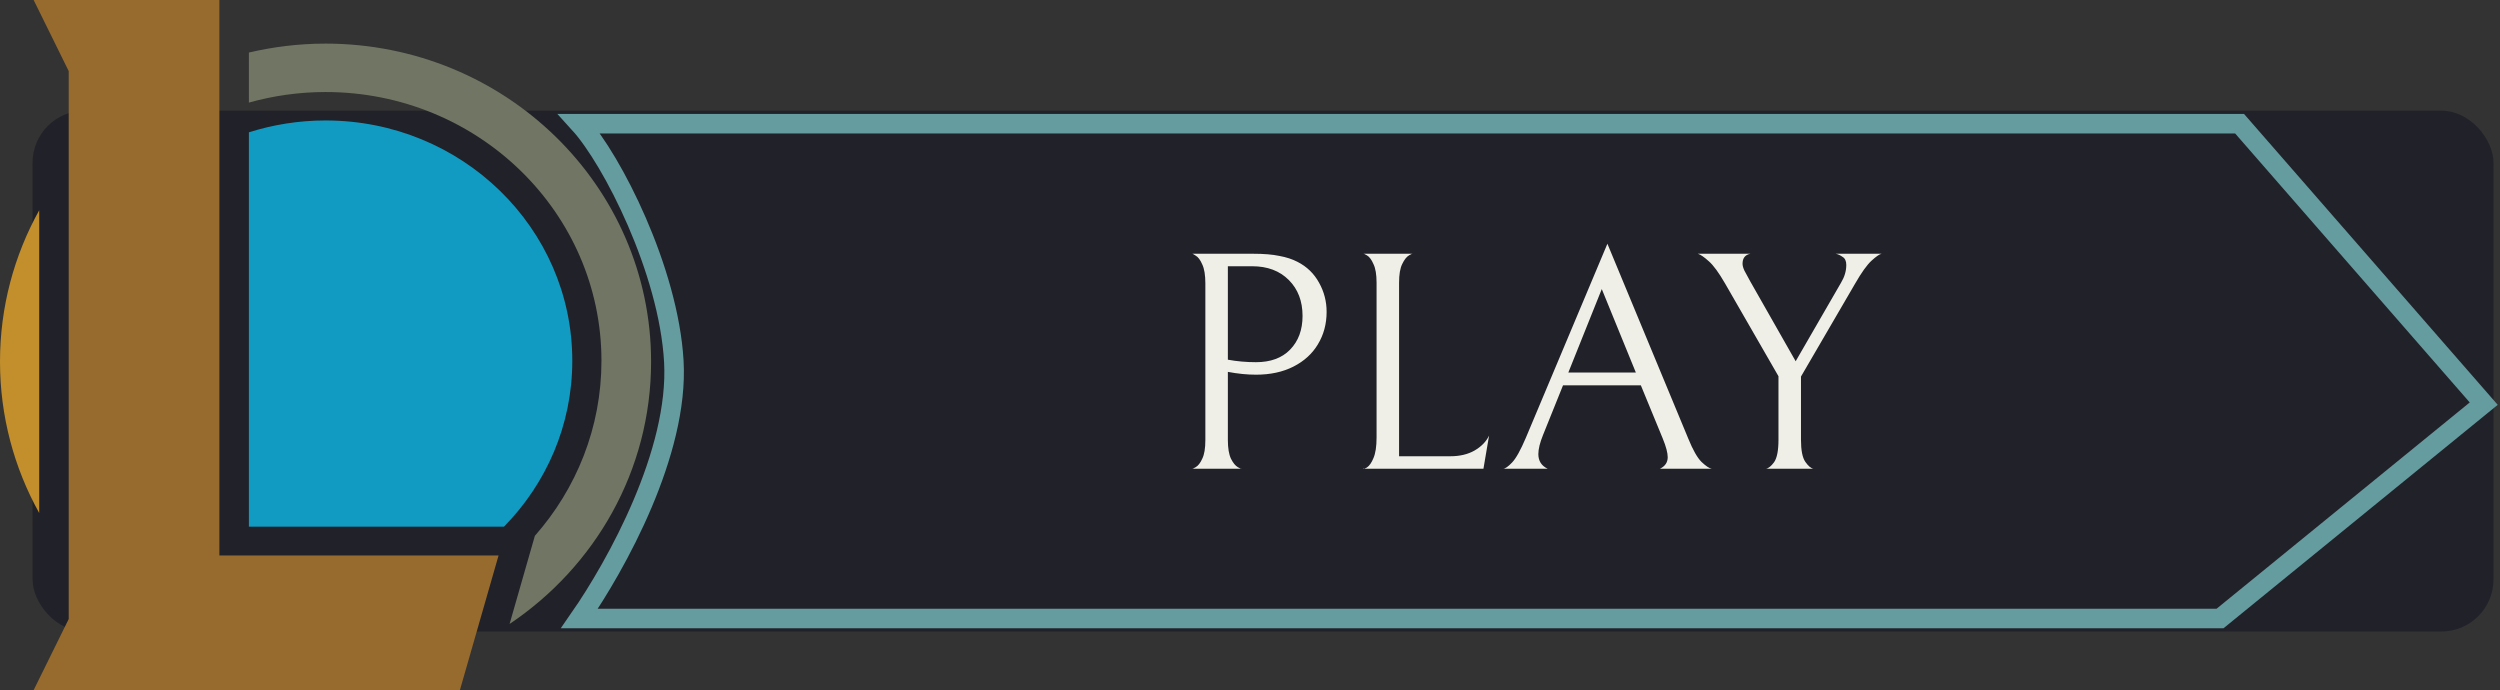
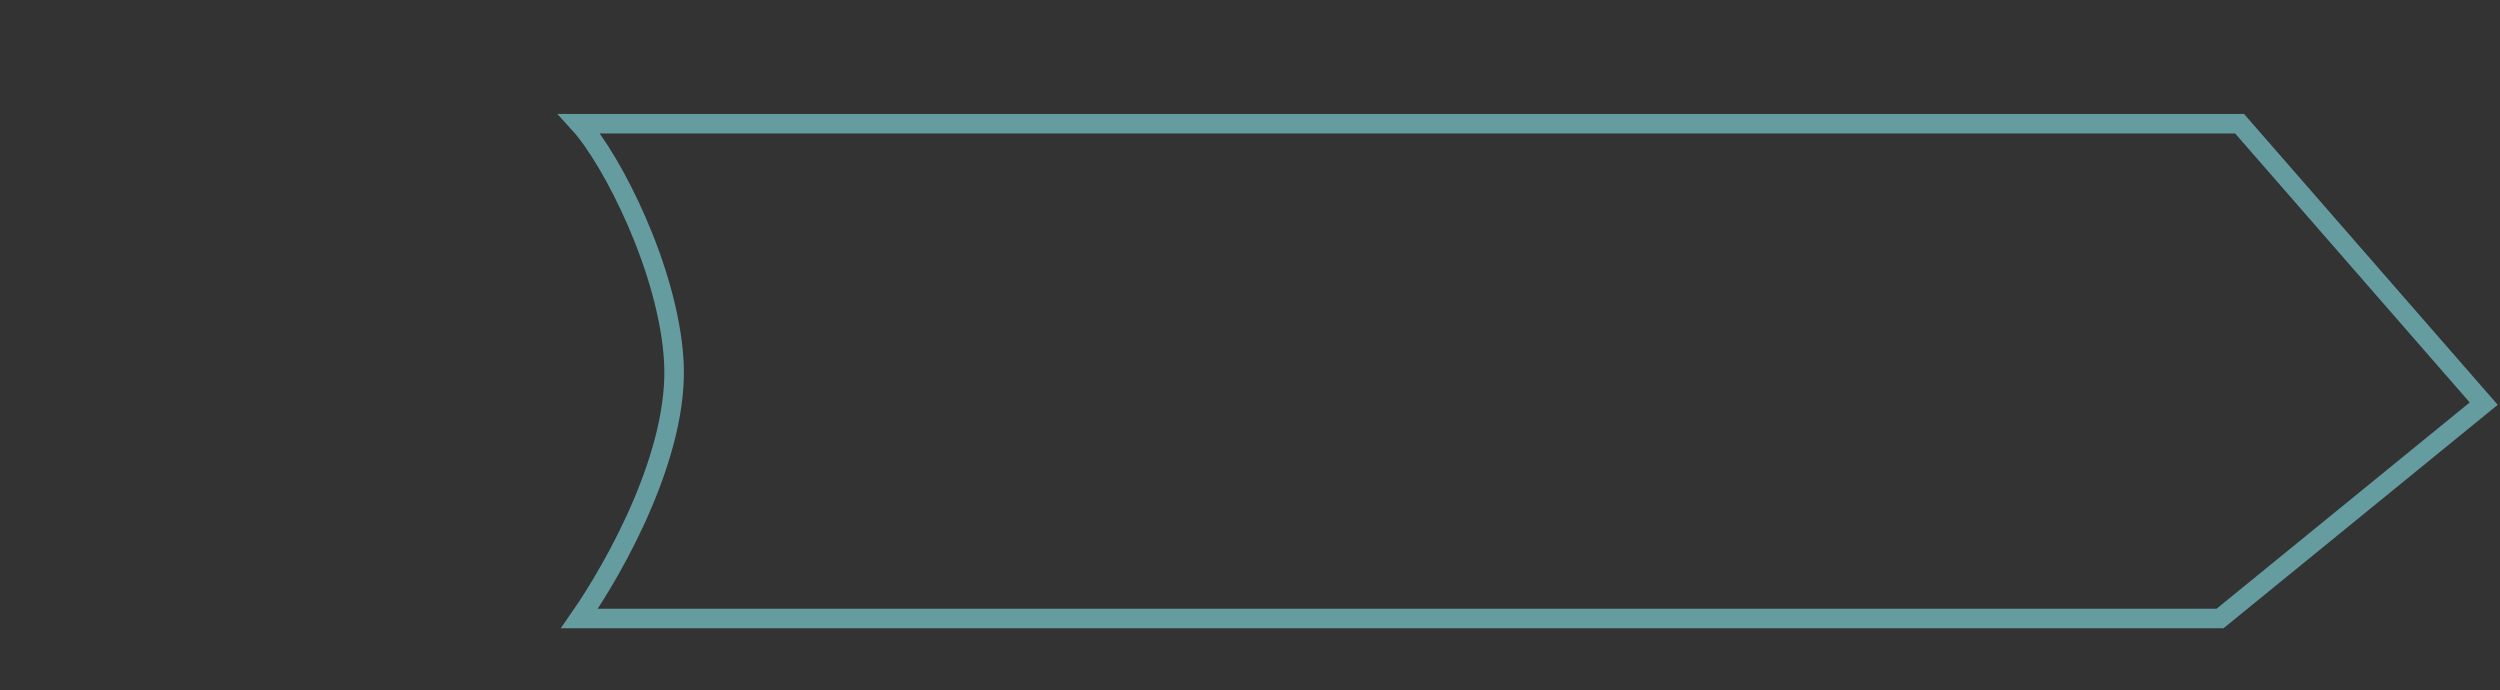
<svg xmlns="http://www.w3.org/2000/svg" width="384" height="106" viewBox="0 0 384 106" fill="none">
  <rect x="0" y="0" width="384" height="106" fill="#333333" stroke="none" />
-   <rect x="5" y="17" width="378" height="80" rx="8" fill="#212129" />
-   <path d="M203.768 47.904C203.768 49.76 203.32 51.424 202.424 52.896C201.56 54.336 200.312 55.472 198.68 56.304C197.048 57.136 195.128 57.552 192.92 57.552C191.576 57.552 190.136 57.408 188.6 57.12V67.584C188.6 68.832 188.76 69.792 189.08 70.464C189.4 71.104 189.752 71.536 190.136 71.76C190.52 71.984 190.712 72.064 190.712 72H183.08C183.08 72.064 183.272 71.984 183.656 71.76C184.04 71.536 184.376 71.104 184.664 70.464C184.984 69.824 185.144 68.864 185.144 67.584V43.536C185.144 42.256 184.984 41.28 184.664 40.608C184.376 39.936 184.04 39.488 183.656 39.264C183.272 39.008 183.08 38.912 183.08 38.976H192.488C194.12 38.976 195.464 39.088 196.52 39.312C197.576 39.504 198.504 39.808 199.304 40.224C200.744 40.96 201.848 42.032 202.616 43.44C203.384 44.816 203.768 46.304 203.768 47.904ZM200.072 48.528C200.072 46.256 199.368 44.416 197.96 43.008C196.552 41.6 194.68 40.896 192.344 40.896H188.6V55.248C189.976 55.504 191.416 55.632 192.92 55.632C195.16 55.632 196.904 54.992 198.152 53.712C199.432 52.4 200.072 50.672 200.072 48.528ZM211.441 43.44C211.441 42.16 211.281 41.2 210.961 40.56C210.673 39.888 210.337 39.44 209.953 39.216C209.569 38.992 209.377 38.912 209.377 38.976H217.009C217.009 38.912 216.817 38.992 216.433 39.216C216.049 39.44 215.697 39.888 215.377 40.56C215.057 41.2 214.897 42.16 214.897 43.44V70.08H222.769C224.209 70.08 225.441 69.792 226.465 69.216C227.521 68.608 228.273 67.84 228.721 66.912L227.857 72H209.377C209.377 72.096 209.569 72.032 209.953 71.808C210.337 71.552 210.673 71.072 210.961 70.368C211.281 69.632 211.441 68.576 211.441 67.2V43.44ZM240.081 59.184L237.009 66.816C236.529 68 236.289 68.976 236.289 69.744C236.289 70.8 236.769 71.552 237.729 72H230.865C231.185 72 231.649 71.68 232.257 71.04C232.865 70.4 233.569 69.136 234.369 67.248L246.897 37.44L259.329 67.392C260.033 69.12 260.705 70.304 261.345 70.944C262.017 71.584 262.545 71.936 262.929 72H254.961C255.761 71.616 256.161 71.024 256.161 70.224C256.161 69.552 255.905 68.592 255.393 67.344L252.033 59.184H240.081ZM251.265 57.216L246.033 44.4L240.897 57.216H251.265ZM289.014 38.976C288.694 39.04 288.182 39.392 287.478 40.032C286.774 40.672 285.926 41.856 284.934 43.584L276.63 57.84V67.536C276.63 69.168 276.854 70.304 277.302 70.944C277.75 71.584 278.166 71.936 278.55 72H271.254C271.638 71.936 272.054 71.6 272.502 70.992C272.95 70.352 273.174 69.2 273.174 67.536V57.792L264.966 43.536C264.006 41.872 263.174 40.736 262.47 40.128C261.766 39.488 261.206 39.104 260.79 38.976H268.854C268.054 39.136 267.654 39.648 267.654 40.512C267.654 40.8 267.75 41.152 267.942 41.568C268.134 41.952 268.438 42.512 268.854 43.248L275.814 55.488L282.774 43.44C283.318 42.544 283.59 41.632 283.59 40.704C283.59 40.096 283.398 39.68 283.014 39.456C282.662 39.2 282.31 39.04 281.958 38.976H289.014Z" fill="#EFEFE7" />
  <path d="M103.5 55.5C102.7 41.5 94 24.5 89 19H344L381.5 62L341 95H89C94.667 86.833 104.3 69.5 103.5 55.5Z" stroke="#659C9F" stroke-width="3" />
  <g clip-path="url(#clip0_14_71)">
-     <path d="M6.021 32.298C2.183 39.211 0 47.127 0 55.545C0 63.963 2.183 71.886 6.021 78.799V32.298Z" fill="#C28F2C" />
    <path d="M50 6.699C45.943 6.699 42.007 7.186 38.229 8.071V15.758C41.969 14.711 45.913 14.135 50 14.135C73.406 14.135 92.384 32.616 92.384 55.42C92.384 65.689 88.524 75.081 82.155 82.303L80.946 86.516L78.271 95.841C91.395 87.04 100.008 72.277 100.008 55.552C100 28.566 77.614 6.699 50 6.699Z" fill="#717564" />
    <path d="M38.229 80.894H76.579H77.418C83.908 74.269 87.904 65.298 87.904 55.42C87.904 35.028 70.935 18.503 50 18.503C45.89 18.503 41.939 19.152 38.229 20.325V80.894Z" fill="#119BC2" />
-     <path d="M33.696 0H5.168L10.555 10.926V95.081L5.168 106H70.641L76.579 85.321H33.696V0Z" fill="#976B2E" />
  </g>
  <defs>
    <clipPath id="clip0_14_71">
-       <rect width="100" height="106" fill="white" />
-     </clipPath>
+       </clipPath>
  </defs>
</svg>